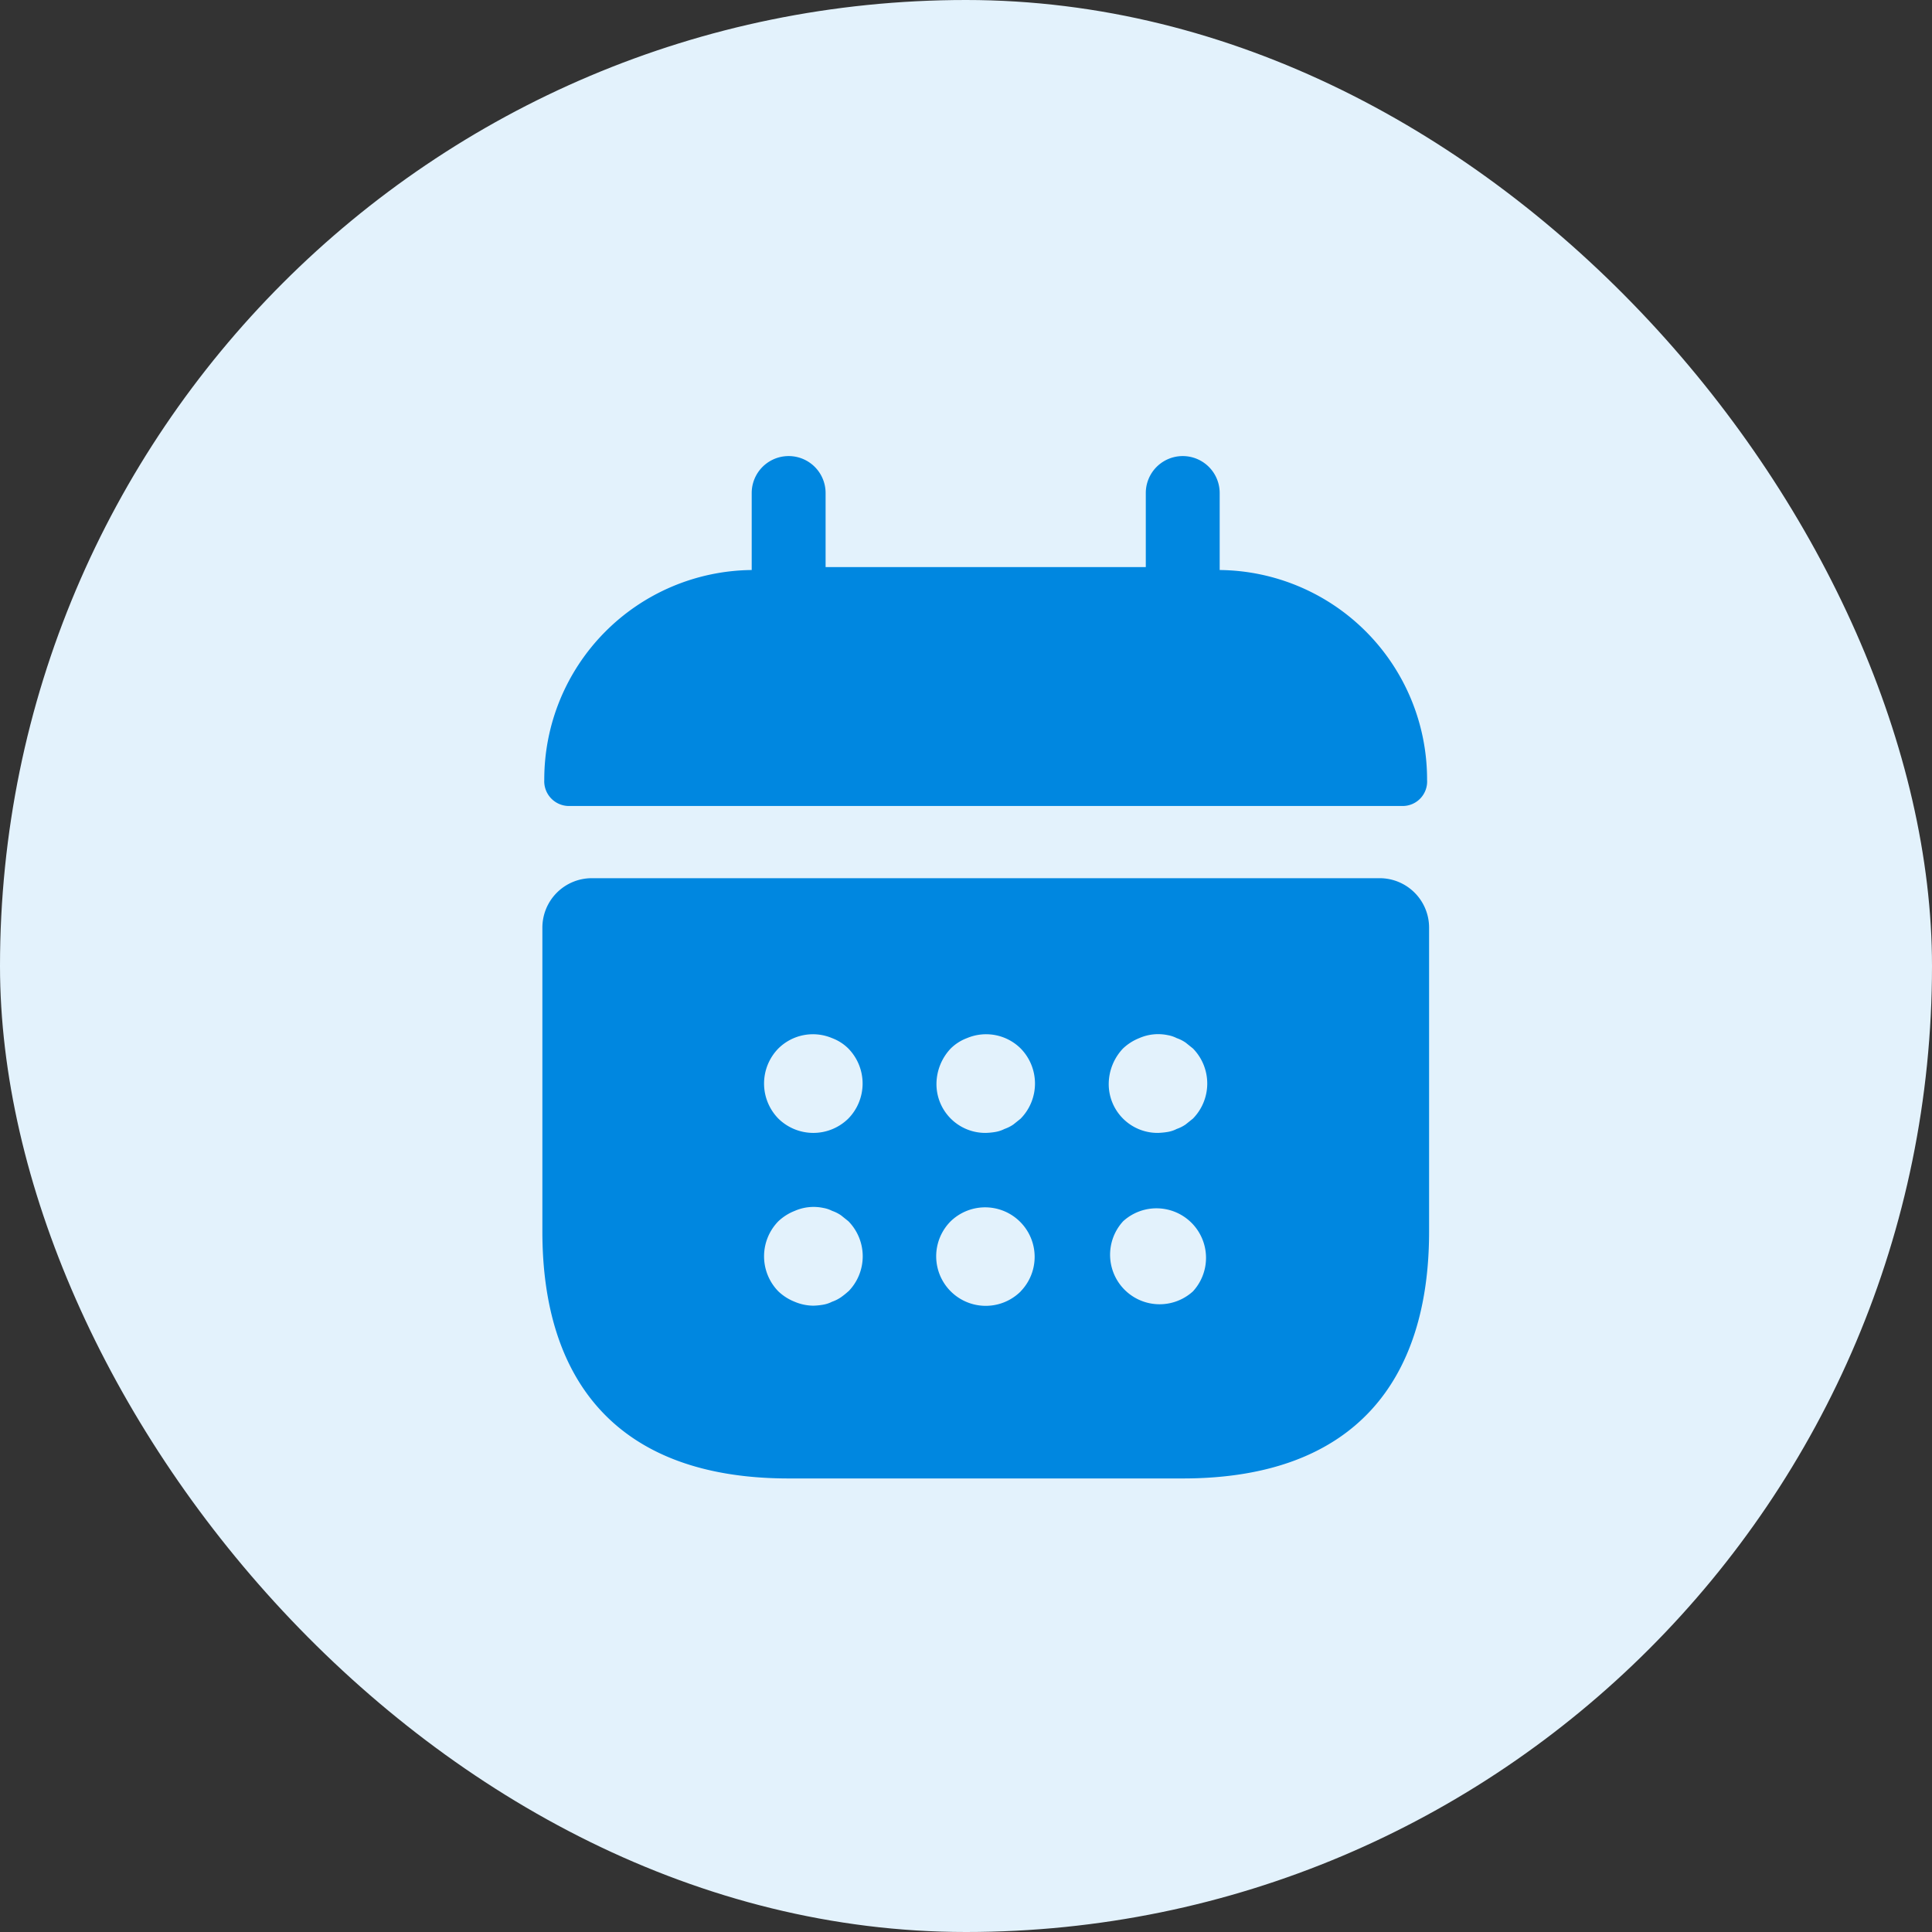
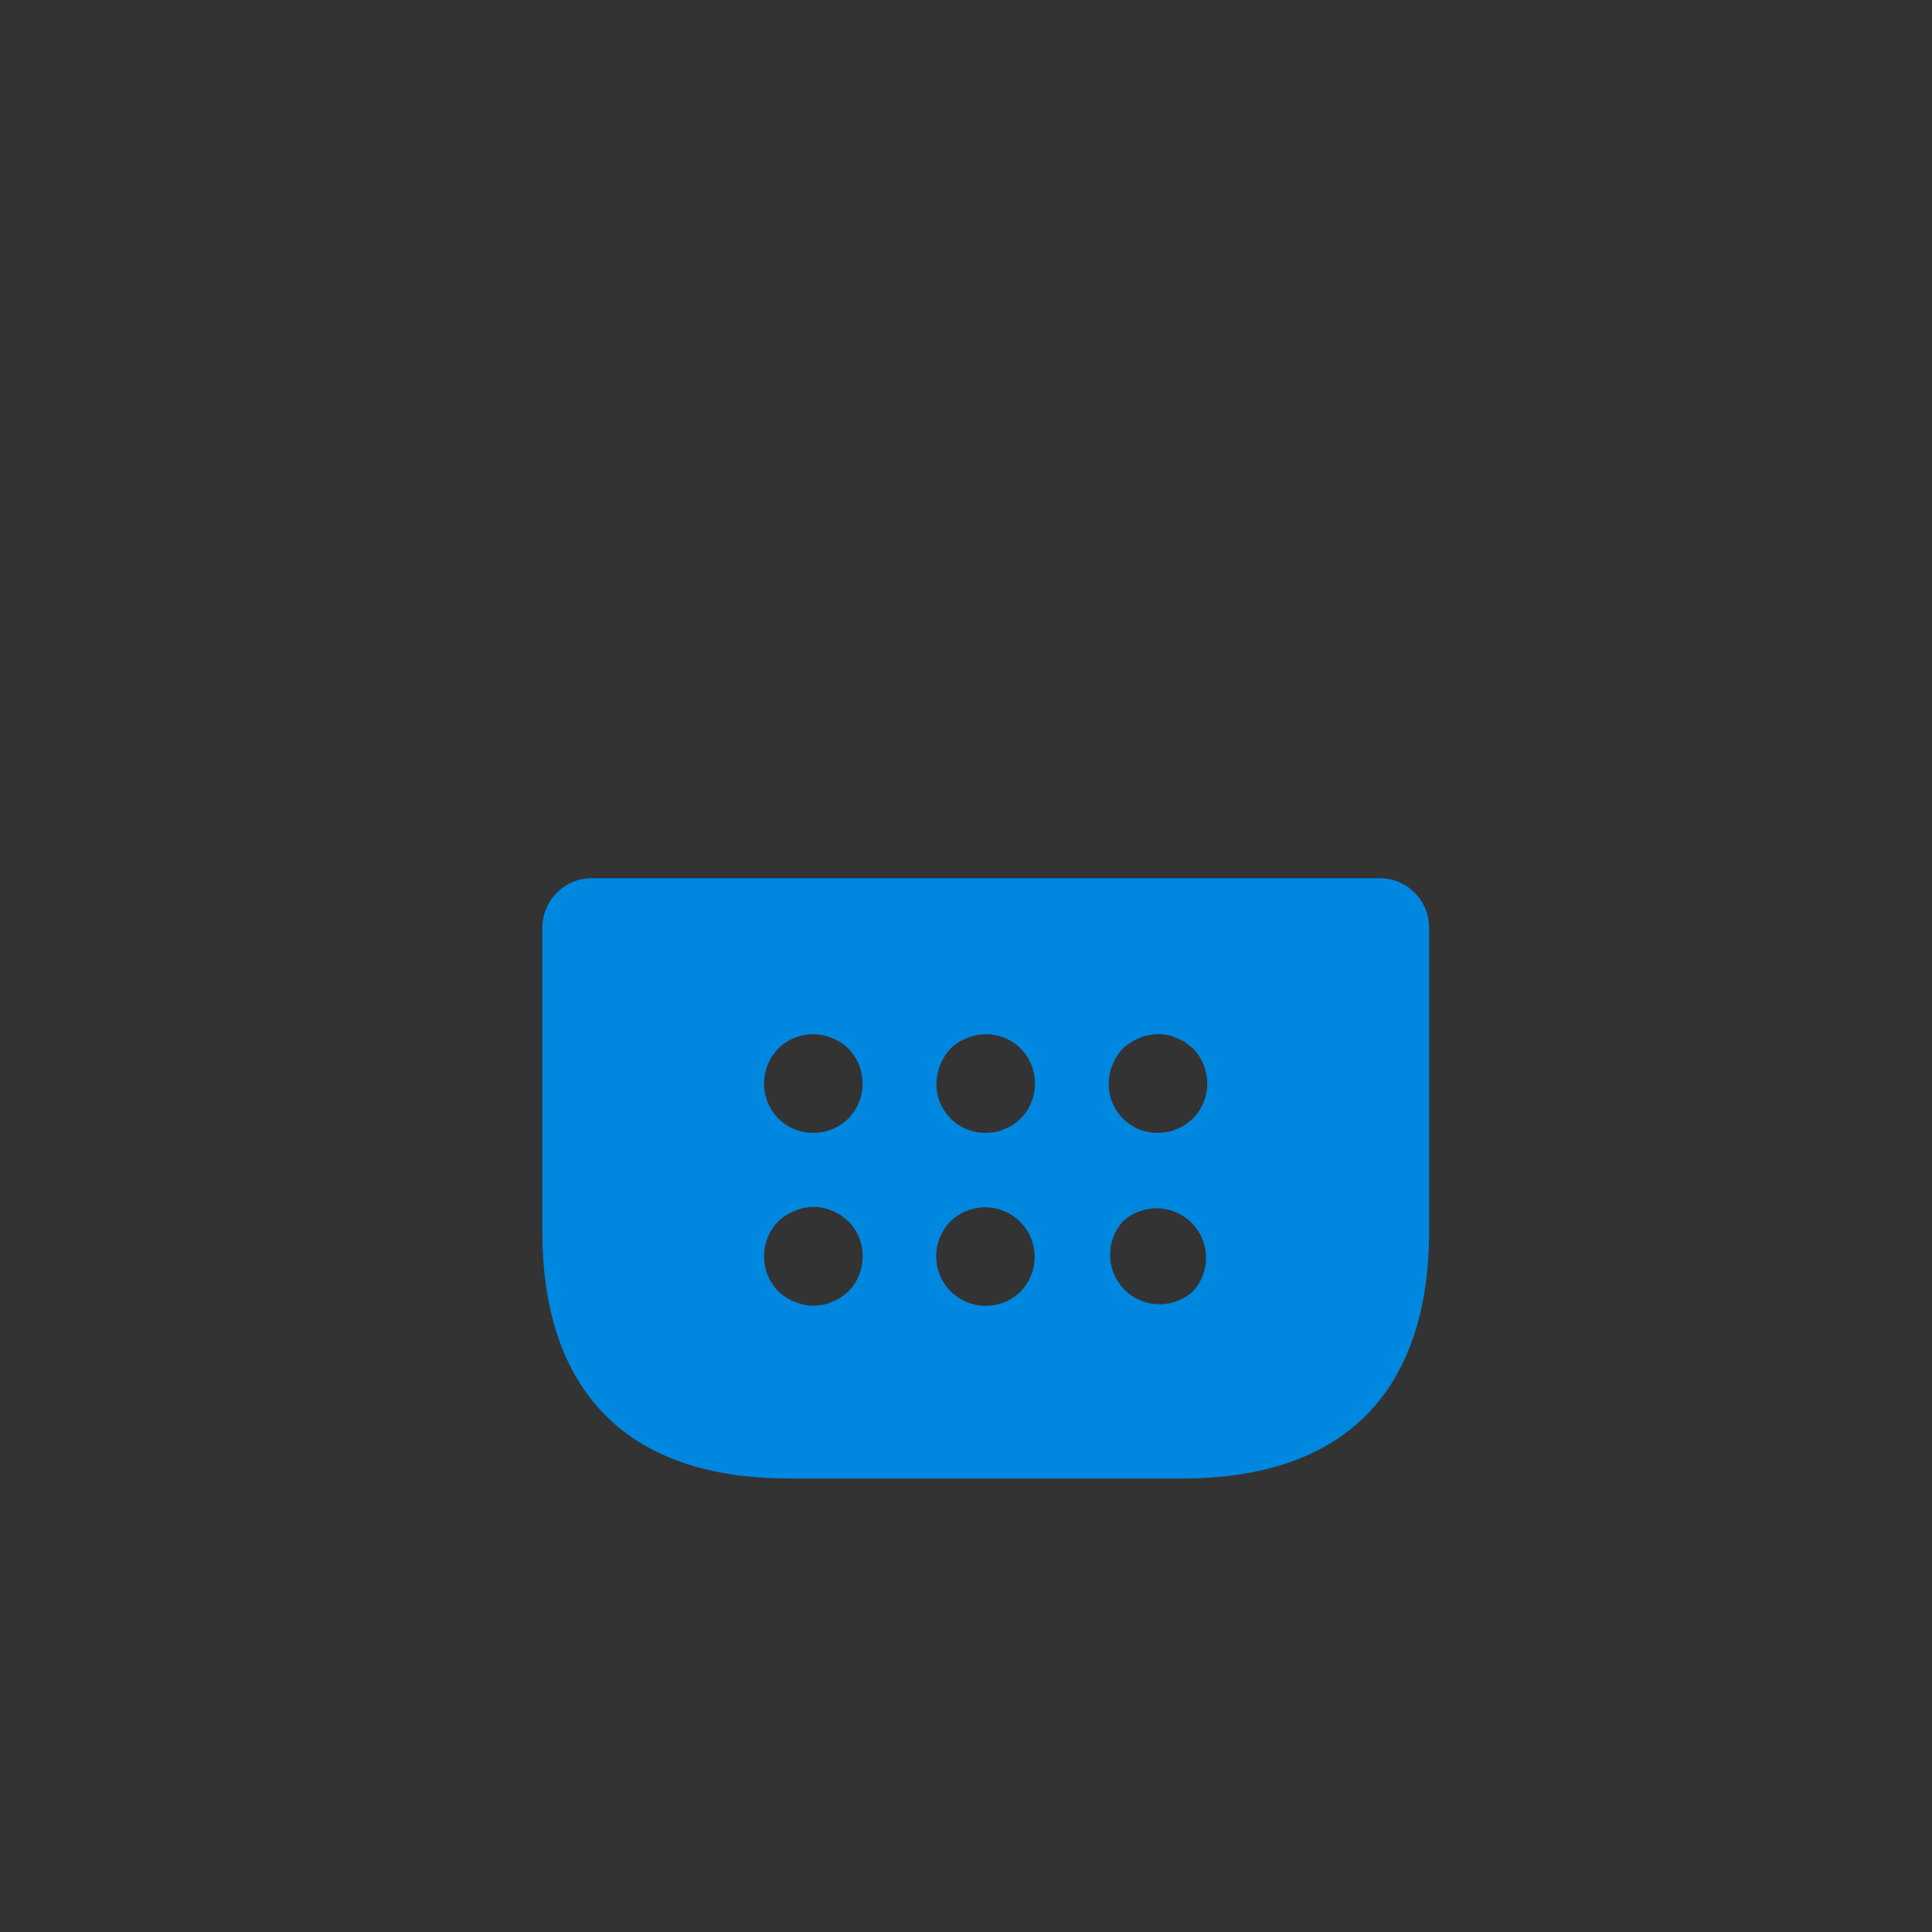
<svg xmlns="http://www.w3.org/2000/svg" width="49" height="49" viewBox="0 0 49 49">
  <rect x="0" y="0" width="49" height="49" fill="#333333" stroke="none" />
  <g id="Group_40261" data-name="Group 40261" transform="translate(-757.5 -2331.174)">
-     <rect id="Rectangle_22068" data-name="Rectangle 22068" width="49" height="49" rx="24.5" transform="translate(757.5 2331.174)" fill="#e3f2fc" />
    <g id="vuesax_bold_calendar" data-name="vuesax/bold/calendar" transform="translate(275.5 2153.174)">
      <g id="calendar" transform="translate(492 188)">
-         <path id="Vector" d="M0,0H30V30H0Z" fill="none" opacity="0" />
-         <path id="Vector-2" data-name="Vector" d="M17.13,2.892V.939a.937.937,0,1,0-1.874,0V2.817H7.135V.939a.937.937,0,1,0-1.874,0V2.892A5.312,5.312,0,0,0,0,8.213a.628.628,0,0,0,.625.664H21.765a.621.621,0,0,0,.625-.664A5.312,5.312,0,0,0,17.13,2.892Z" transform="translate(3.804 1.565)" fill="#0087e0" />
-         <path id="Vector-3" data-name="Vector" d="M21.239,0H1.249A1.254,1.254,0,0,0,0,1.252V8.964c0,3.756,1.874,6.26,6.247,6.26h9.995c4.373,0,6.247-2.5,6.247-6.26V1.252A1.254,1.254,0,0,0,21.239,0ZM7.759,10.479a1.969,1.969,0,0,1-.187.15.945.945,0,0,1-.225.113.793.793,0,0,1-.225.075,1.69,1.69,0,0,1-.25.025,1.241,1.241,0,0,1-.475-.1,1.289,1.289,0,0,1-.412-.263,1.271,1.271,0,0,1,0-1.778A1.289,1.289,0,0,1,6.4,8.438a1.192,1.192,0,0,1,.725-.075.793.793,0,0,1,.225.075.945.945,0,0,1,.225.113l.187.15a1.271,1.271,0,0,1,0,1.778Zm0-4.382a1.265,1.265,0,0,1-1.774,0,1.271,1.271,0,0,1,0-1.778,1.246,1.246,0,0,1,1.362-.263,1.166,1.166,0,0,1,.412.263,1.271,1.271,0,0,1,0,1.778Zm4.373,4.382A1.256,1.256,0,0,1,10.357,8.7a1.256,1.256,0,0,1,1.774,1.778Zm0-4.382-.187.15a.945.945,0,0,1-.225.113.793.793,0,0,1-.225.075,1.69,1.69,0,0,1-.25.025A1.238,1.238,0,0,1,9.995,5.208a1.318,1.318,0,0,1,.362-.889,1.166,1.166,0,0,1,.412-.263,1.246,1.246,0,0,1,1.362.263,1.271,1.271,0,0,1,0,1.778ZM16.5,10.479A1.256,1.256,0,0,1,14.73,8.7,1.256,1.256,0,0,1,16.5,10.479Zm0-4.382-.187.15a.945.945,0,0,1-.225.113.793.793,0,0,1-.225.075,1.874,1.874,0,0,1-.25.025,1.238,1.238,0,0,1-1.249-1.252,1.318,1.318,0,0,1,.362-.889,1.289,1.289,0,0,1,.412-.263,1.192,1.192,0,0,1,.725-.075.793.793,0,0,1,.225.075.945.945,0,0,1,.225.113l.187.15a1.271,1.271,0,0,1,0,1.778Z" transform="translate(3.756 12.273)" fill="#0087e0" />
+         <path id="Vector-3" data-name="Vector" d="M21.239,0H1.249A1.254,1.254,0,0,0,0,1.252V8.964c0,3.756,1.874,6.26,6.247,6.26h9.995c4.373,0,6.247-2.5,6.247-6.26V1.252A1.254,1.254,0,0,0,21.239,0ZM7.759,10.479a1.969,1.969,0,0,1-.187.15.945.945,0,0,1-.225.113.793.793,0,0,1-.225.075,1.69,1.69,0,0,1-.25.025,1.241,1.241,0,0,1-.475-.1,1.289,1.289,0,0,1-.412-.263,1.271,1.271,0,0,1,0-1.778A1.289,1.289,0,0,1,6.4,8.438a1.192,1.192,0,0,1,.725-.075.793.793,0,0,1,.225.075.945.945,0,0,1,.225.113l.187.15a1.271,1.271,0,0,1,0,1.778Zm0-4.382a1.265,1.265,0,0,1-1.774,0,1.271,1.271,0,0,1,0-1.778,1.246,1.246,0,0,1,1.362-.263,1.166,1.166,0,0,1,.412.263,1.271,1.271,0,0,1,0,1.778Zm4.373,4.382A1.256,1.256,0,0,1,10.357,8.7a1.256,1.256,0,0,1,1.774,1.778Zm0-4.382-.187.15a.945.945,0,0,1-.225.113.793.793,0,0,1-.225.075,1.69,1.69,0,0,1-.25.025A1.238,1.238,0,0,1,9.995,5.208a1.318,1.318,0,0,1,.362-.889,1.166,1.166,0,0,1,.412-.263,1.246,1.246,0,0,1,1.362.263,1.271,1.271,0,0,1,0,1.778M16.5,10.479A1.256,1.256,0,0,1,14.73,8.7,1.256,1.256,0,0,1,16.5,10.479Zm0-4.382-.187.15a.945.945,0,0,1-.225.113.793.793,0,0,1-.225.075,1.874,1.874,0,0,1-.25.025,1.238,1.238,0,0,1-1.249-1.252,1.318,1.318,0,0,1,.362-.889,1.289,1.289,0,0,1,.412-.263,1.192,1.192,0,0,1,.725-.075.793.793,0,0,1,.225.075.945.945,0,0,1,.225.113l.187.15a1.271,1.271,0,0,1,0,1.778Z" transform="translate(3.756 12.273)" fill="#0087e0" />
      </g>
    </g>
  </g>
</svg>